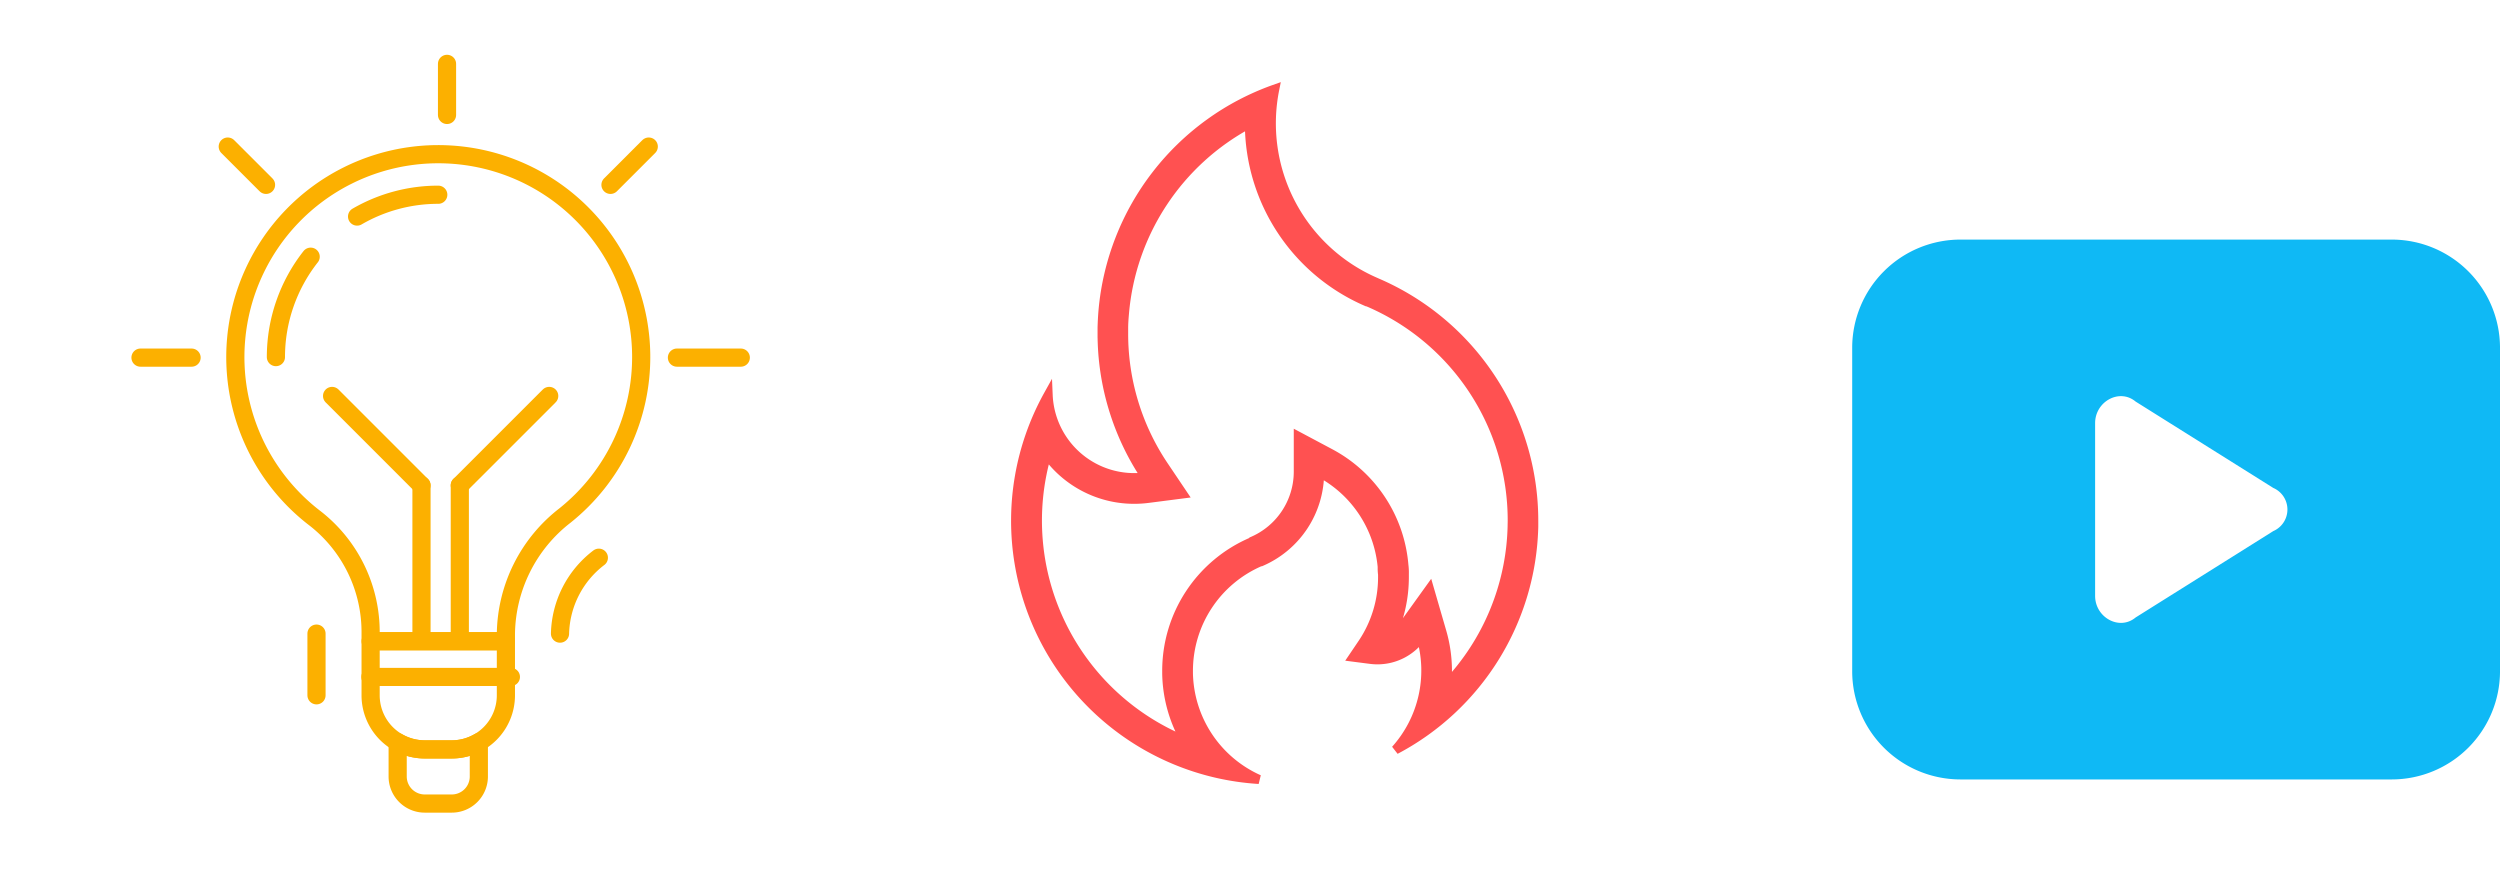
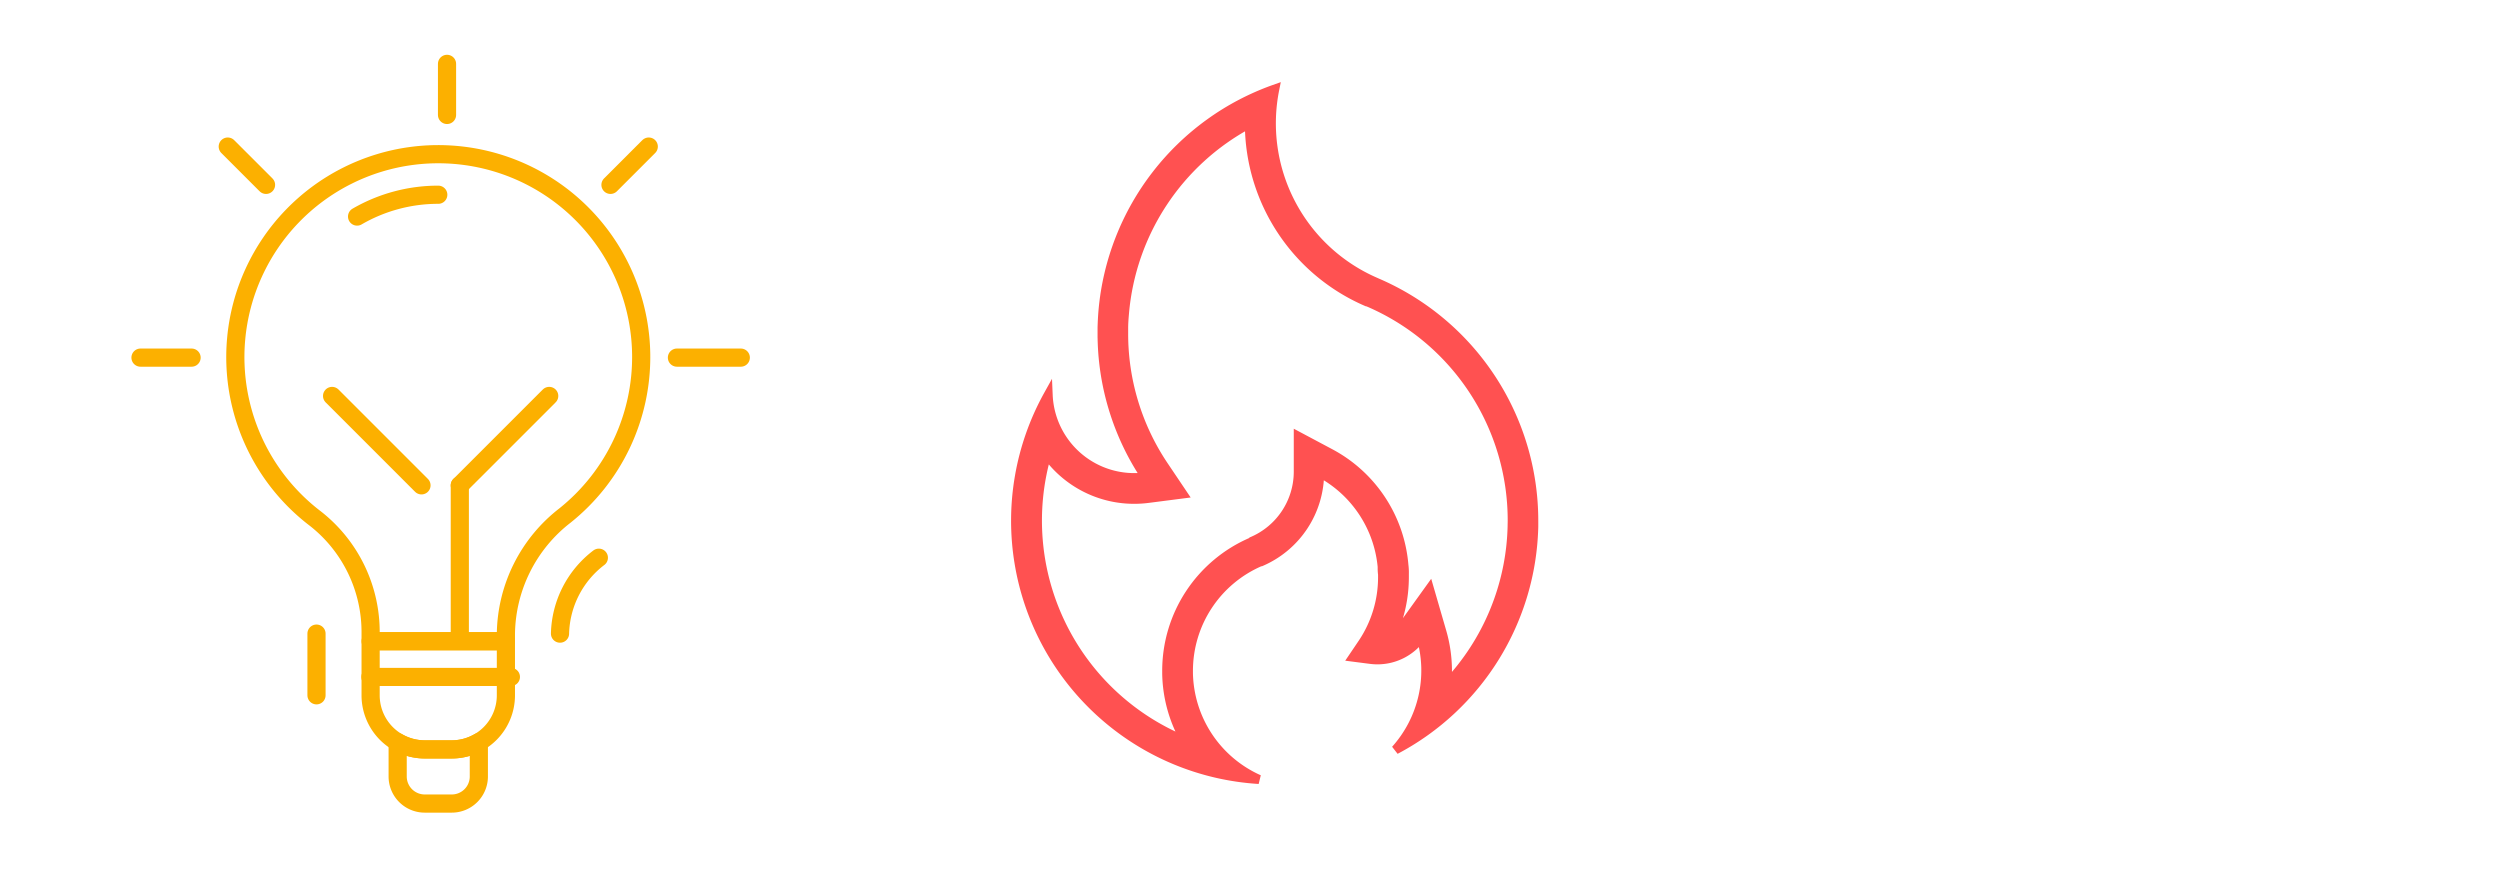
<svg xmlns="http://www.w3.org/2000/svg" width="275.117" height="95.577" viewBox="0 0 275.117 95.577">
  <g id="グループ_129" data-name="グループ 129" transform="translate(-661.596 -113.709)">
    <g id="katman_2" data-name="katman 2" transform="translate(615.61 113.541)">
      <g id="icons" transform="translate(45.986 0.168)">
        <line id="線_1" data-name="線 1" y1="6.789" transform="translate(34.83 69.727)" fill="none" stroke="#fcb000" stroke-linecap="round" stroke-linejoin="round" stroke-width="2" />
        <path id="パス_1" data-name="パス 1" d="M45.273,40.83A10.809,10.809,0,0,0,41,49.182" transform="translate(20.628 20.545)" fill="rgba(149,16,16,0)" stroke="#fcb000" stroke-linecap="round" stroke-linejoin="round" stroke-width="2" />
        <path id="パス_2" data-name="パス 2" d="M37.933,54.46v3.782a2.978,2.978,0,0,1-2.978,2.978H31.978A2.978,2.978,0,0,1,29,58.242V54.46a5.955,5.955,0,0,0,2.978.8h2.978A5.955,5.955,0,0,0,37.933,54.46Z" transform="translate(14.762 27.208)" fill="rgba(149,16,16,0)" stroke="#fcb000" stroke-linecap="round" stroke-linejoin="round" stroke-width="2" />
        <path id="パス_3" data-name="パス 3" d="M41.888,47v5.955a5.955,5.955,0,0,1-5.955,5.955H32.955A5.955,5.955,0,0,1,27,52.955V47Z" transform="translate(13.785 23.561)" fill="rgba(149,16,16,0)" stroke="#fcb000" stroke-linecap="round" stroke-linejoin="round" stroke-width="2" />
        <path id="パス_4" data-name="パス 4" d="M61.664,33.064a22.332,22.332,0,0,1-8.382,17.7,16.734,16.734,0,0,0-6.506,13V64.6H31.888v-.834a15.856,15.856,0,0,0-6.074-12.655A22.332,22.332,0,1,1,61.664,33.064Z" transform="translate(8.897 5.964)" fill="rgba(149,16,16,0)" stroke="#fcb000" stroke-linecap="round" stroke-linejoin="round" stroke-width="2" />
-         <line id="線_2" data-name="線 2" y1="16.867" transform="translate(46.383 53.411)" fill="none" stroke="#fcb000" stroke-linecap="round" stroke-linejoin="round" stroke-width="2" />
        <line id="線_3" data-name="線 3" y1="16.867" transform="translate(50.6 53.411)" fill="none" stroke="#fcb000" stroke-linecap="round" stroke-linejoin="round" stroke-width="2" />
        <line id="線_4" data-name="線 4" x1="9.839" y1="9.839" transform="translate(36.544 43.572)" fill="none" stroke="#fcb000" stroke-linecap="round" stroke-linejoin="round" stroke-width="2" />
        <line id="線_5" data-name="線 5" y1="9.839" x2="9.839" transform="translate(50.6 43.572)" fill="none" stroke="#fcb000" stroke-linecap="round" stroke-linejoin="round" stroke-width="2" />
        <path id="パス_5" data-name="パス 5" d="M26,16.4A17.776,17.776,0,0,1,34.933,14" transform="translate(13.296 7.43)" fill="rgba(149,16,16,0)" stroke="#fcb000" stroke-linecap="round" stroke-linejoin="round" stroke-width="2" />
-         <path id="パス_6" data-name="パス 6" d="M20,29.627a17.864,17.864,0,0,1,3.825-11.046" transform="translate(10.363 9.669)" fill="rgba(149,16,16,0)" stroke="#fcb000" stroke-linecap="round" stroke-linejoin="round" stroke-width="2" />
        <line id="線_6" data-name="線 6" y1="5.622" transform="translate(49.194 7.028)" fill="none" stroke="#fcb000" stroke-linecap="round" stroke-linejoin="round" stroke-width="2" />
        <line id="線_7" data-name="線 7" x1="4.213" y1="4.213" transform="translate(25.063 16.13)" fill="none" stroke="#fcb000" stroke-linecap="round" stroke-linejoin="round" stroke-width="2" />
        <line id="線_8" data-name="線 8" x1="5.622" transform="translate(15.461 39.355)" fill="none" stroke="#fcb000" stroke-linecap="round" stroke-linejoin="round" stroke-width="2" />
        <line id="線_9" data-name="線 9" x2="7.028" transform="translate(74.494 39.355)" fill="none" stroke="#fcb000" stroke-linecap="round" stroke-linejoin="round" stroke-width="2" />
        <line id="線_10" data-name="線 10" y1="4.213" x2="4.213" transform="translate(67.181 16.13)" fill="none" stroke="#fcb000" stroke-linecap="round" stroke-linejoin="round" stroke-width="2" />
        <line id="線_11" data-name="線 11" x2="15.461" transform="translate(40.761 74.494)" fill="none" stroke="#fcb000" stroke-linecap="round" stroke-linejoin="round" stroke-width="2" />
-         <rect id="長方形_2" data-name="長方形 2" width="95.577" height="95.577" fill="rgba(149,16,16,0)" />
      </g>
    </g>
    <path id="_2316250_danger_fire_flame_motivation_passion_icon" data-name="2316250_danger_fire_flame_motivation_passion_icon" d="M55.992,26.3l-.169-.076A19.031,19.031,0,0,1,44.758,5a28.525,28.525,0,0,0-18.9,24.411q-.076.921-.1,1.85v.617a28.373,28.373,0,0,0,4.781,15.8,9.486,9.486,0,0,1-10.719-9A28.516,28.516,0,0,0,43.018,80.97a13.076,13.076,0,0,1-7.763-11.665v-.279A13.059,13.059,0,0,1,43.17,57.015h.068a10.685,10.685,0,0,0,6.453-9.807,13.084,13.084,0,0,1,6.893,10.364,5.548,5.548,0,0,0,.042.845V58.7a13,13,0,0,1-2.188,7.247l-1.056,1.563,1.9.245a6.017,6.017,0,0,0,.76.051,5.913,5.913,0,0,0,4.823-2.466A13.05,13.05,0,0,1,58.044,77.71,28.508,28.508,0,0,0,73.257,53.146c0-.2,0-.405,0-.617A28.516,28.516,0,0,0,55.992,26.3ZM70.883,53.079a26.134,26.134,0,0,1-7.2,17.443,14.769,14.769,0,0,0,.076-1.5,15.466,15.466,0,0,0-.617-4.316l-1.36-4.688L58.94,63.975a3.548,3.548,0,0,1-1.3,1.107A15.39,15.39,0,0,0,59.016,58.7v-.329a6.736,6.736,0,0,0-.051-1.005,15.382,15.382,0,0,0-8.126-12.3l-3.489-1.858v3.953a8.328,8.328,0,0,1-5.068,7.6l-.059.068a15.432,15.432,0,0,0-9.351,14.191v.329a15.356,15.356,0,0,0,2.053,7.382A26.185,26.185,0,0,1,19.671,45.207a11.825,11.825,0,0,0,9.646,4.933,12.01,12.01,0,0,0,1.52-.1l3.8-.49L32.51,46.389A26.008,26.008,0,0,1,28.126,31.9v-.566c0-.557.042-1.132.093-1.689A26.185,26.185,0,0,1,41.97,8.809a21.379,21.379,0,0,0,12.924,19.6h.051l.127.051A26.117,26.117,0,0,1,70.892,52.513C70.892,52.7,70.883,52.893,70.883,53.079Z" transform="translate(757.121 118.513)" fill="#ff5151" stroke="#ff5151" stroke-width="1" />
    <g id="icons-2" data-name="icons" transform="translate(865.424 140.075)">
-       <path id="video" d="M59.408,2H11.882A11.917,11.917,0,0,0,0,13.882V49.527A11.917,11.917,0,0,0,11.882,61.408H59.408A11.917,11.917,0,0,0,71.29,49.527V13.882A11.917,11.917,0,0,0,59.408,2ZM46.338,34.08,31.189,43.586c-1.782,1.485-4.456,0-4.456-2.376V22.2c0-2.376,2.673-3.862,4.456-2.376l15.149,9.505A2.59,2.59,0,0,1,46.338,34.08Z" transform="translate(0 -2)" fill="#0fb9f5" />
-     </g>
+       </g>
  </g>
</svg>